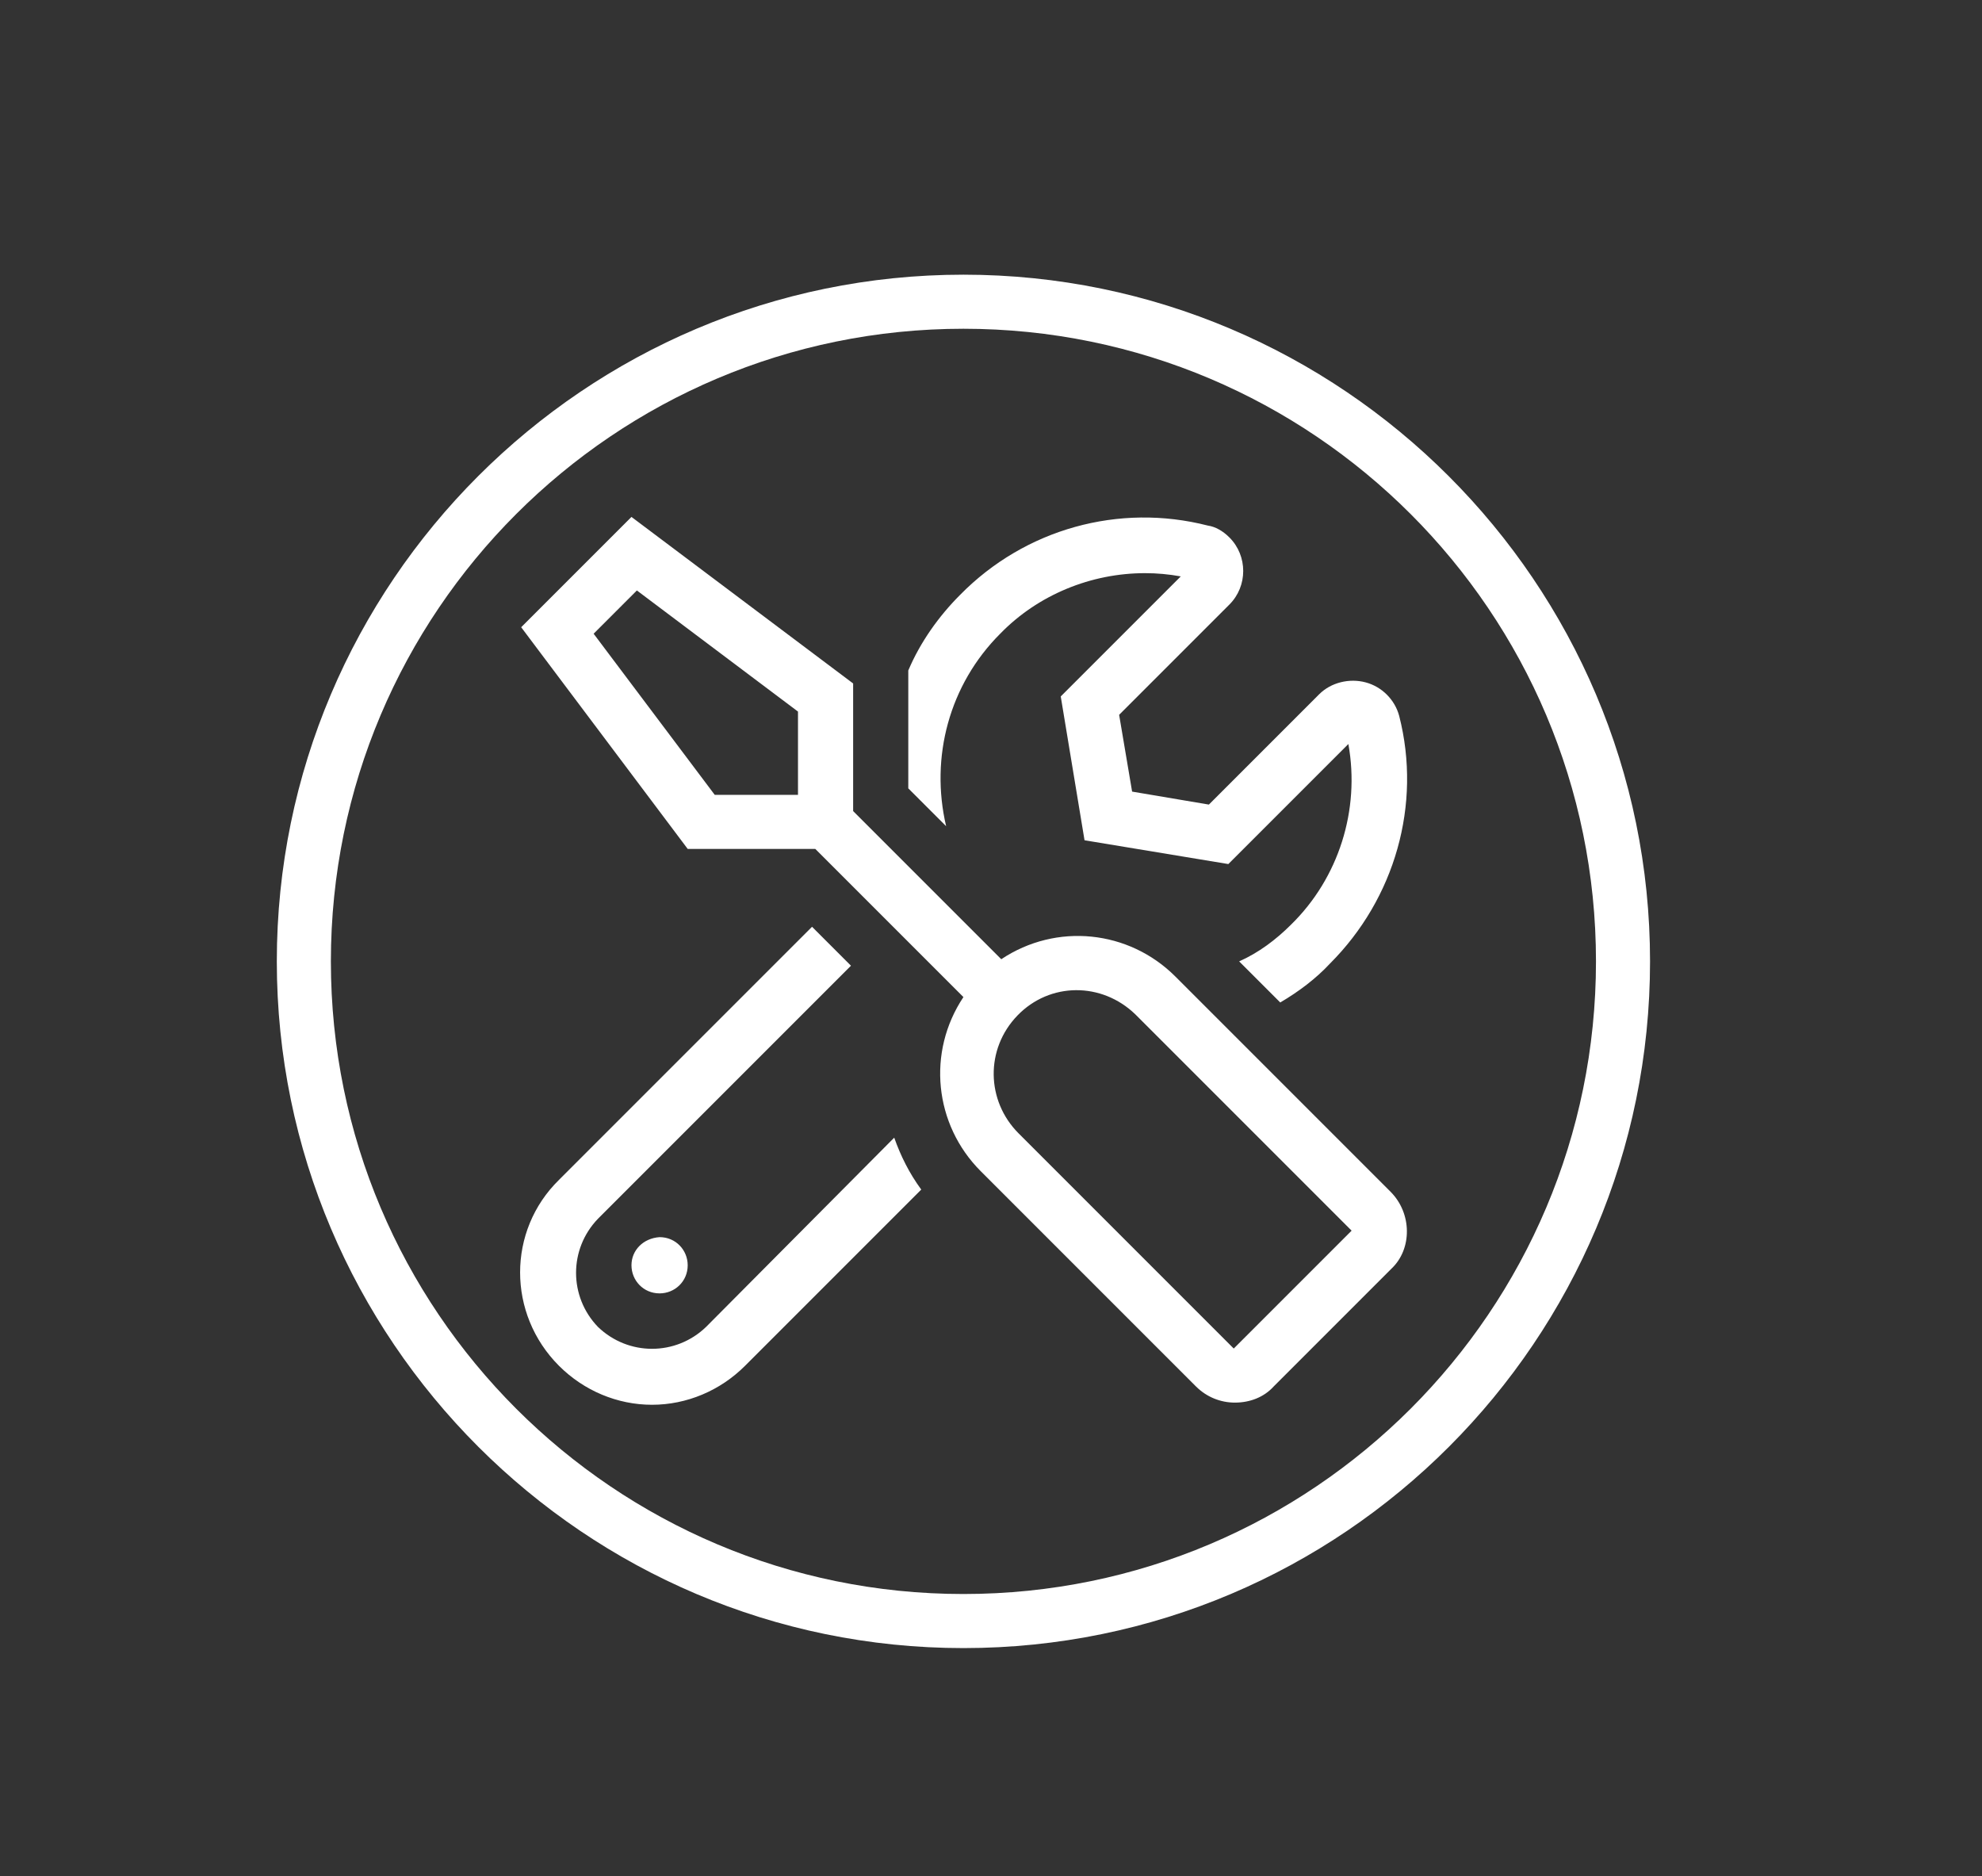
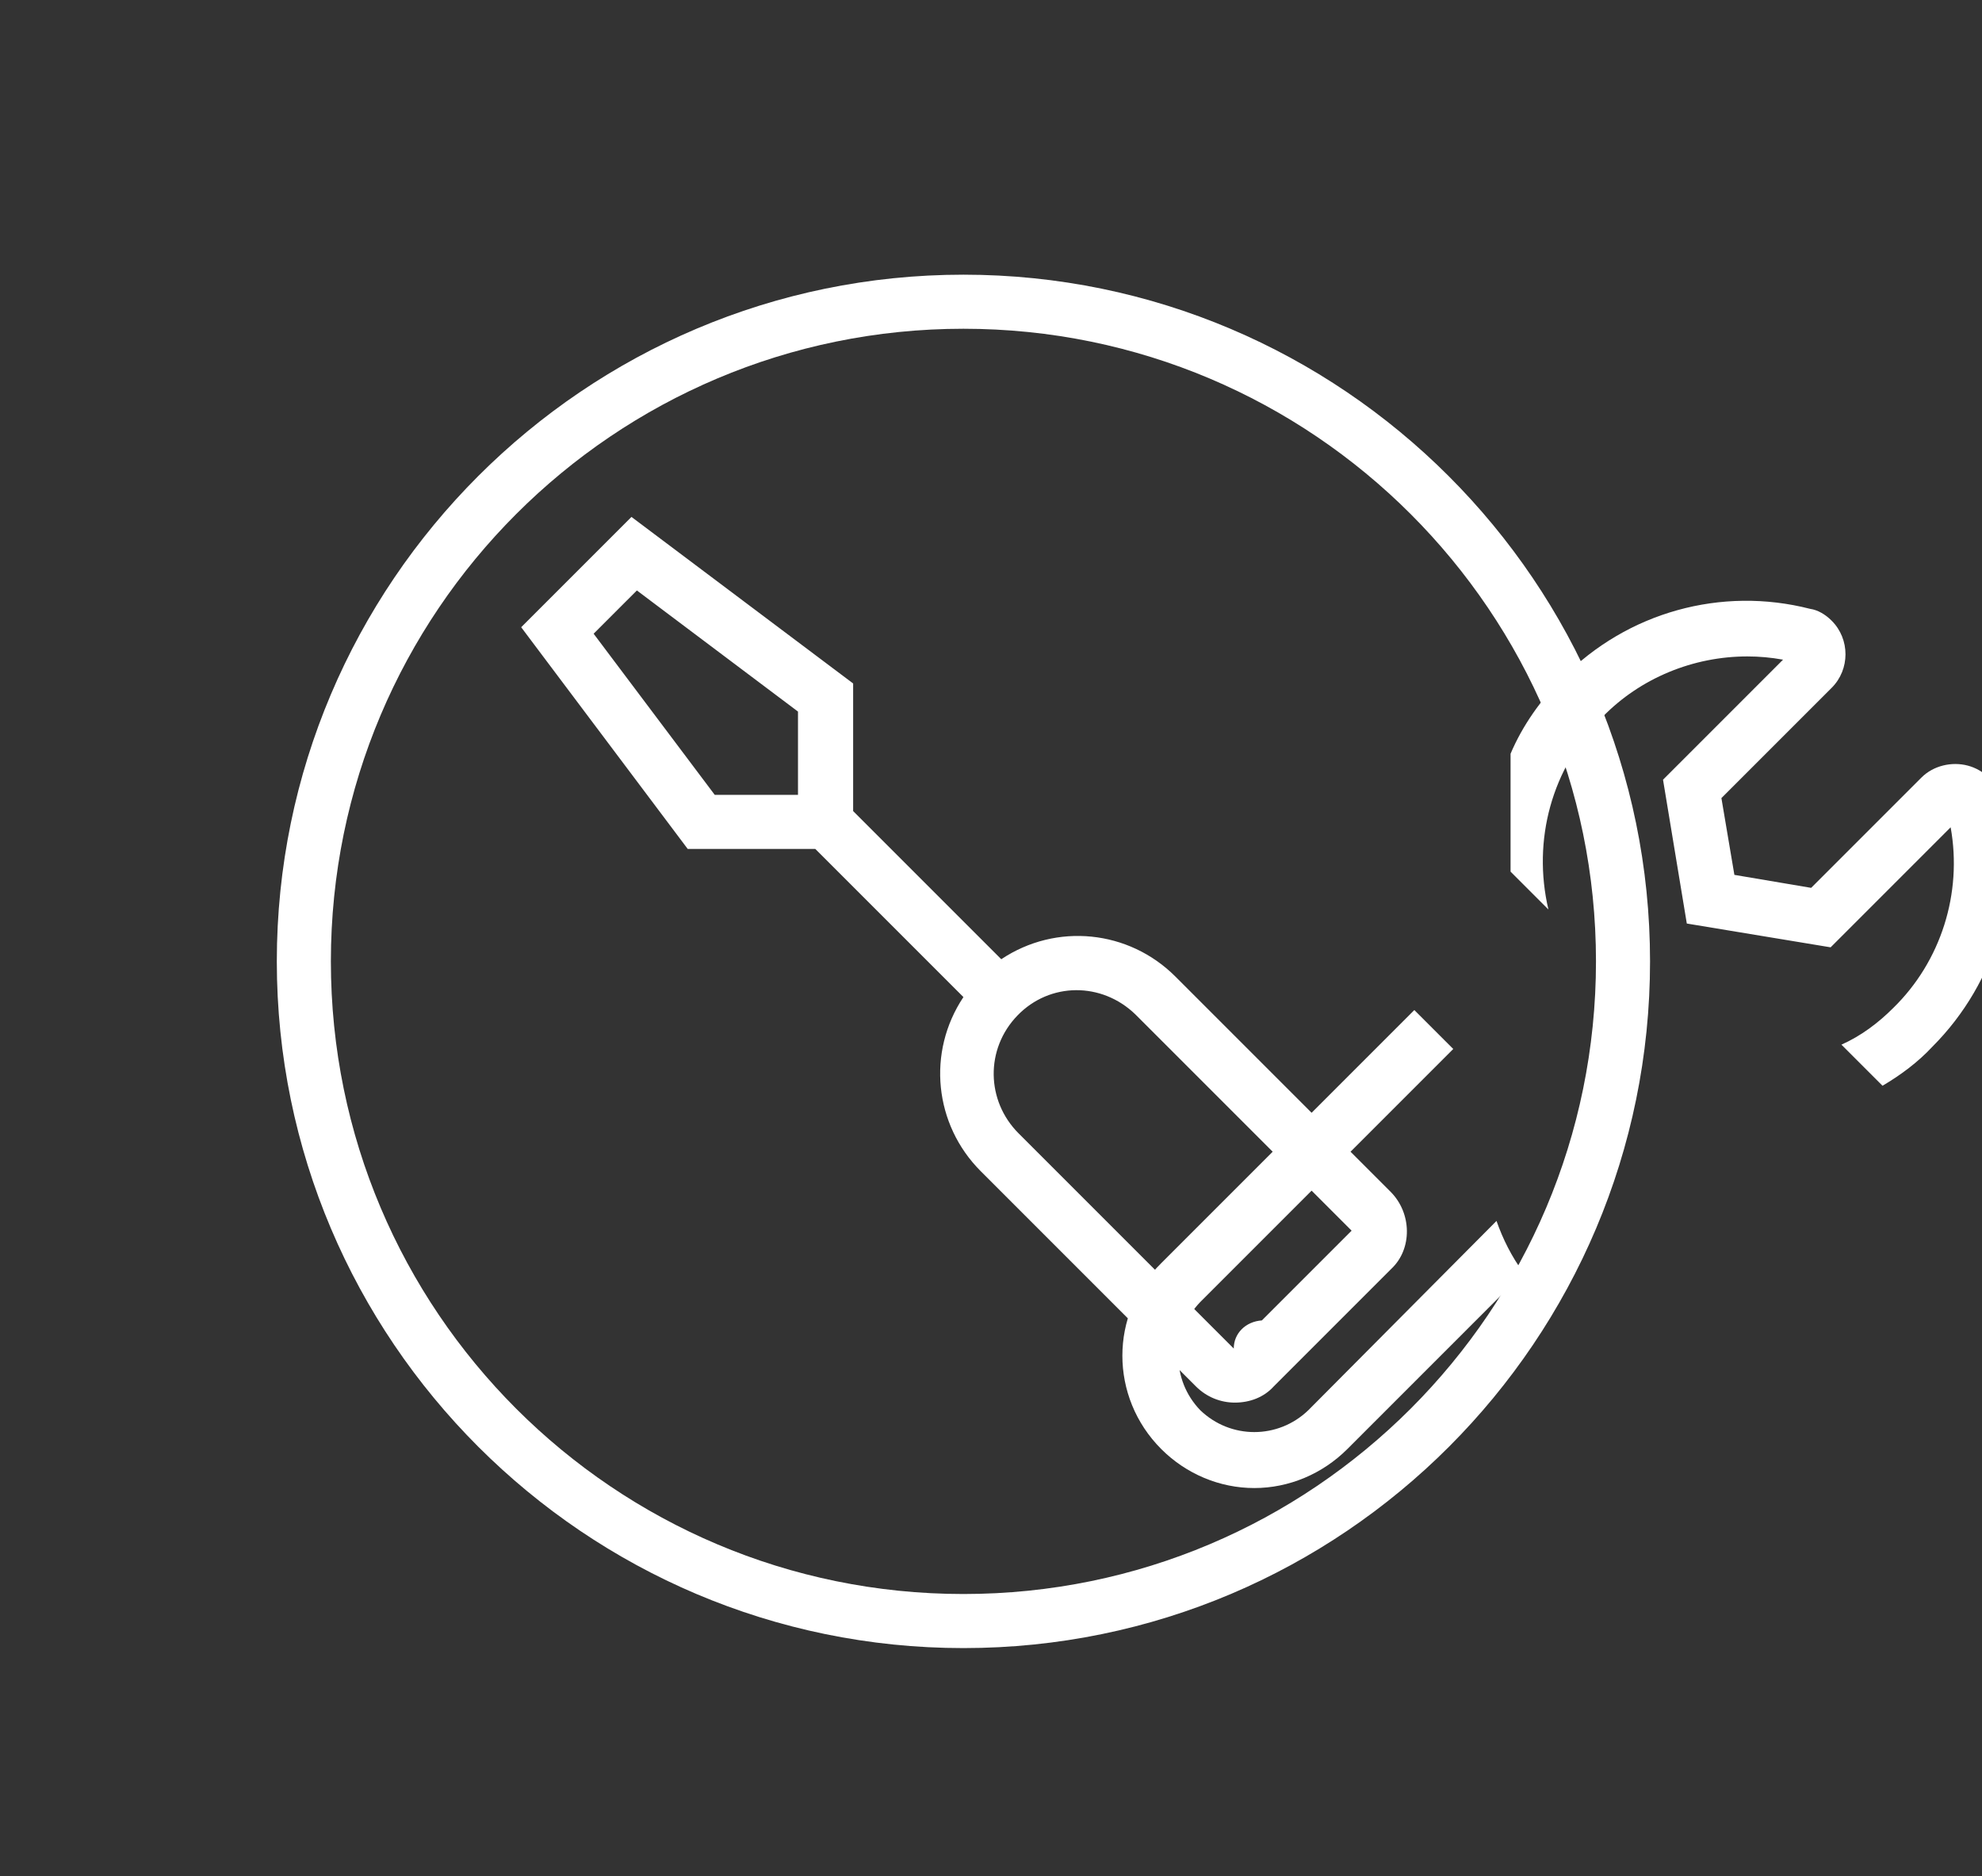
<svg xmlns="http://www.w3.org/2000/svg" enable-background="new 0 0 183.3 173.5" viewBox="0 0 183.3 173.5">
  <rect x="0" y="0" width="183.3" height="173.5" fill="#333333" stroke="none" />
-   <circle cx="89.1" cy="88.9" fill="none" r="63.5" />
  <g fill="#fff">
    <path d="m89.1 152.4c-35 0-63.5-28.5-63.5-63.5s28.5-63.5 63.5-63.5 63.5 28.5 63.5 63.5-28.4 63.5-63.5 63.5zm0-122c-32.3 0-58.5 26.2-58.5 58.5s26.2 58.5 58.5 58.5 58.5-26.2 58.5-58.5-26.2-58.5-58.5-58.5z" />
-     <path d="m279.6 197.2-19.9-19.9c-4.3-4.3-11-5-16.1-1.6l-13.7-13.7v-11.8l-20.5-15.4-10.2 10.2 15.4 20.5h11.8l13.7 13.7c-3.4 5.1-2.7 11.8 1.6 16.1l19.9 19.9c1 1 2.3 1.5 3.6 1.5 1.4 0 2.7-.5 3.6-1.5l10.9-10.9c1.9-1.8 1.9-5.1-.1-7.1zm-54.8-37v.3h-7.7l-11.2-14.9 4-4 14.9 11.2zm40.3 51.5-19.9-19.9c-3-3-3.1-7.8-.1-10.9s7.8-3.1 10.9-.1c0 0 .1.1.1.1l19.9 19.9zm-55.7-7.7c0 1.4 1.1 2.6 2.6 2.6 1.4 0 2.6-1.1 2.6-2.6 0-1.4-1.1-2.6-2.6-2.6-1.5.1-2.6 1.2-2.6 2.6zm34.1-58.4c3.5-3.6 8.4-5.6 13.4-5.6 1.1 0 2.2.1 3.3.3l-11.1 11.1 2.2 13.3 13.3 2.2 11.1-11.1c1.1 6.1-.9 12.4-5.3 16.7-1.4 1.4-3 2.6-4.8 3.4l3.8 3.8c1.7-1 3.3-2.2 4.6-3.6 6-6 8.5-14.7 6.4-22.9-.4-1.5-1.6-2.7-3.1-3.1s-3.2 0-4.3 1.1l-10.2 10.2-7.1-1.2-1.2-7.1 10.2-10.2c1.7-1.7 1.7-4.5 0-6.2-.6-.6-1.3-1-2-1.1-8.2-2.1-16.9.3-22.9 6.4-2 2-3.7 4.4-4.8 7v10.9l3.5 3.5c-1.5-6.4.3-13.1 5-17.8zm-27.2 64.1c-2.8 2.7-7.2 2.7-10 0-2.7-2.8-2.7-7.2 0-10l23.4-23.4-3.6-3.6-23.4 23.4c-4.8 4.7-4.8 12.4 0 17.2 2.3 2.3 5.4 3.6 8.6 3.6s6.3-1.3 8.6-3.6l16.3-16.3c-1.1-1.5-1.9-3.1-2.5-4.8z" transform="translate(-151 -87)" />
+     <path d="m279.6 197.2-19.9-19.9c-4.3-4.3-11-5-16.1-1.6l-13.7-13.7v-11.8l-20.5-15.4-10.2 10.2 15.4 20.5h11.8l13.7 13.7c-3.4 5.1-2.7 11.8 1.6 16.1l19.9 19.9c1 1 2.3 1.5 3.6 1.5 1.4 0 2.7-.5 3.6-1.5l10.9-10.9c1.9-1.8 1.9-5.1-.1-7.1zm-54.8-37v.3h-7.7l-11.2-14.9 4-4 14.9 11.2zm40.3 51.5-19.9-19.9c-3-3-3.1-7.8-.1-10.9s7.8-3.1 10.9-.1c0 0 .1.1.1.1l19.9 19.9zc0 1.4 1.1 2.6 2.6 2.6 1.4 0 2.6-1.1 2.6-2.6 0-1.4-1.1-2.6-2.6-2.6-1.5.1-2.6 1.2-2.6 2.6zm34.1-58.4c3.5-3.6 8.4-5.6 13.4-5.6 1.1 0 2.2.1 3.3.3l-11.1 11.1 2.2 13.3 13.3 2.2 11.1-11.1c1.1 6.1-.9 12.4-5.3 16.7-1.4 1.4-3 2.6-4.8 3.4l3.8 3.8c1.7-1 3.3-2.2 4.6-3.6 6-6 8.5-14.7 6.4-22.9-.4-1.5-1.6-2.7-3.1-3.1s-3.2 0-4.3 1.1l-10.2 10.2-7.1-1.2-1.2-7.1 10.2-10.2c1.7-1.7 1.7-4.5 0-6.2-.6-.6-1.3-1-2-1.1-8.2-2.1-16.9.3-22.9 6.4-2 2-3.7 4.4-4.8 7v10.9l3.5 3.5c-1.5-6.4.3-13.1 5-17.8zm-27.2 64.1c-2.8 2.7-7.2 2.7-10 0-2.7-2.8-2.7-7.2 0-10l23.4-23.4-3.6-3.6-23.4 23.4c-4.8 4.7-4.8 12.4 0 17.2 2.3 2.3 5.4 3.6 8.6 3.6s6.3-1.3 8.6-3.6l16.3-16.3c-1.1-1.5-1.9-3.1-2.5-4.8z" transform="translate(-151 -87)" />
  </g>
</svg>